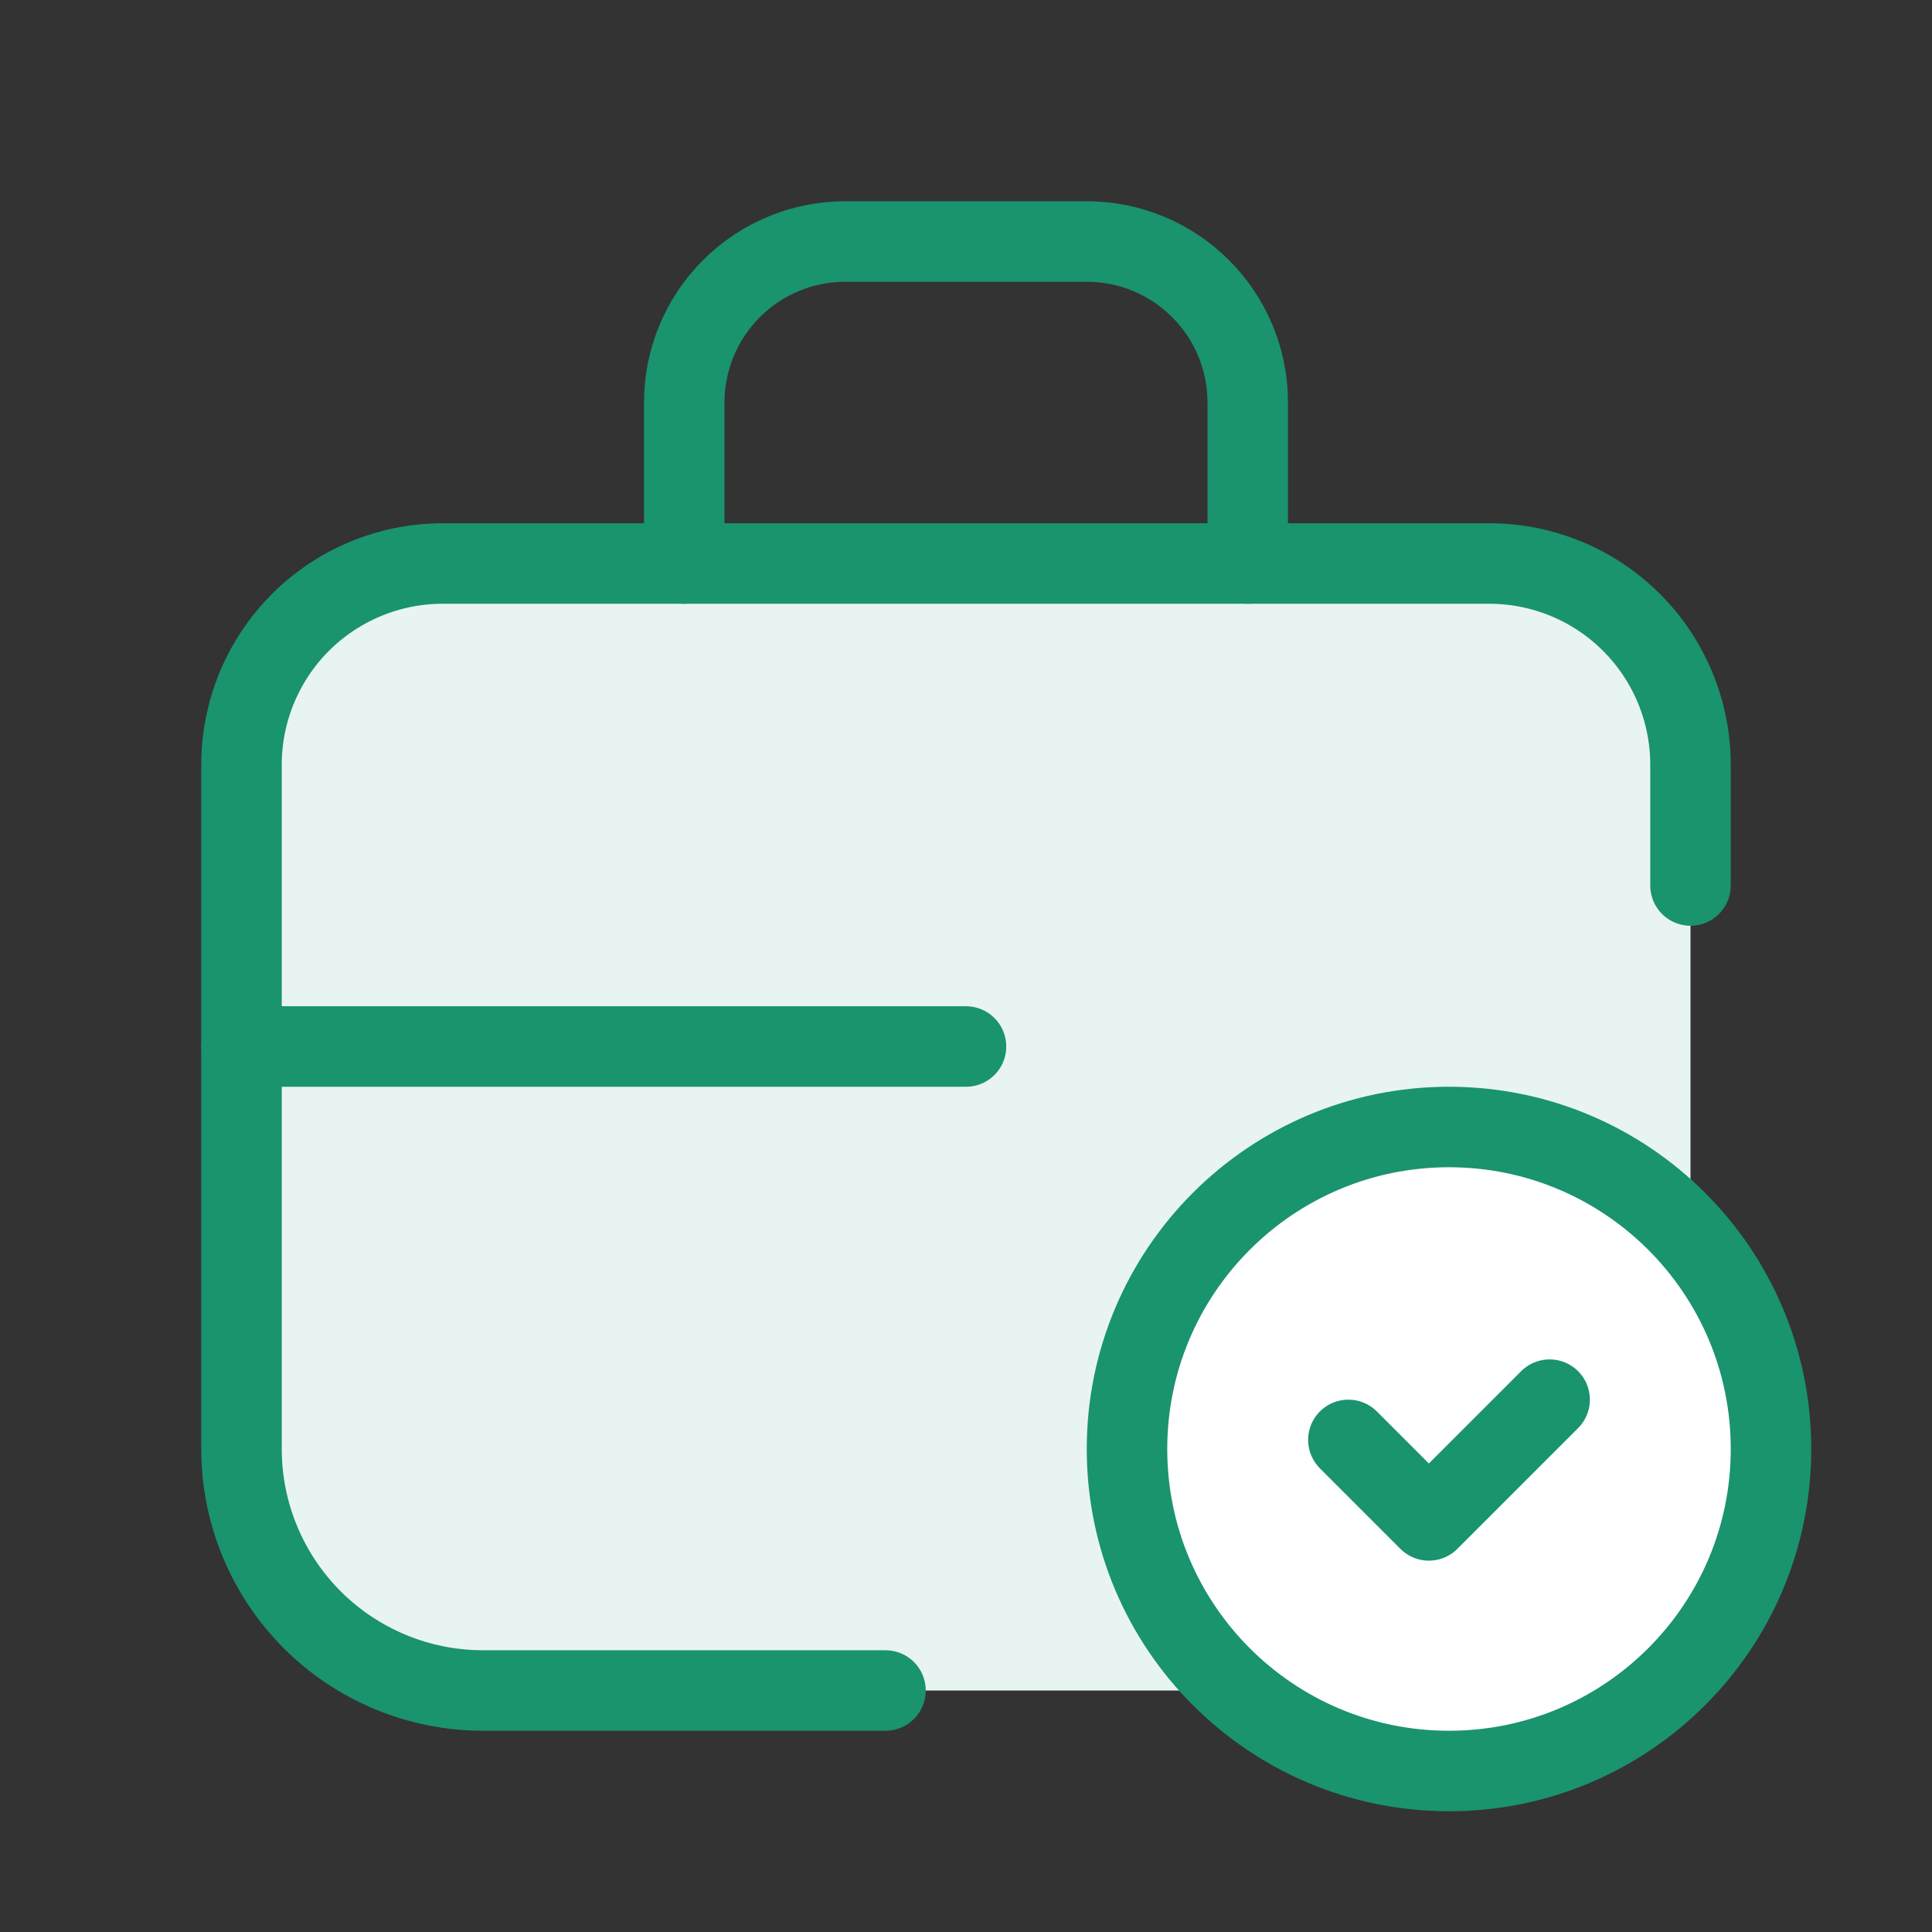
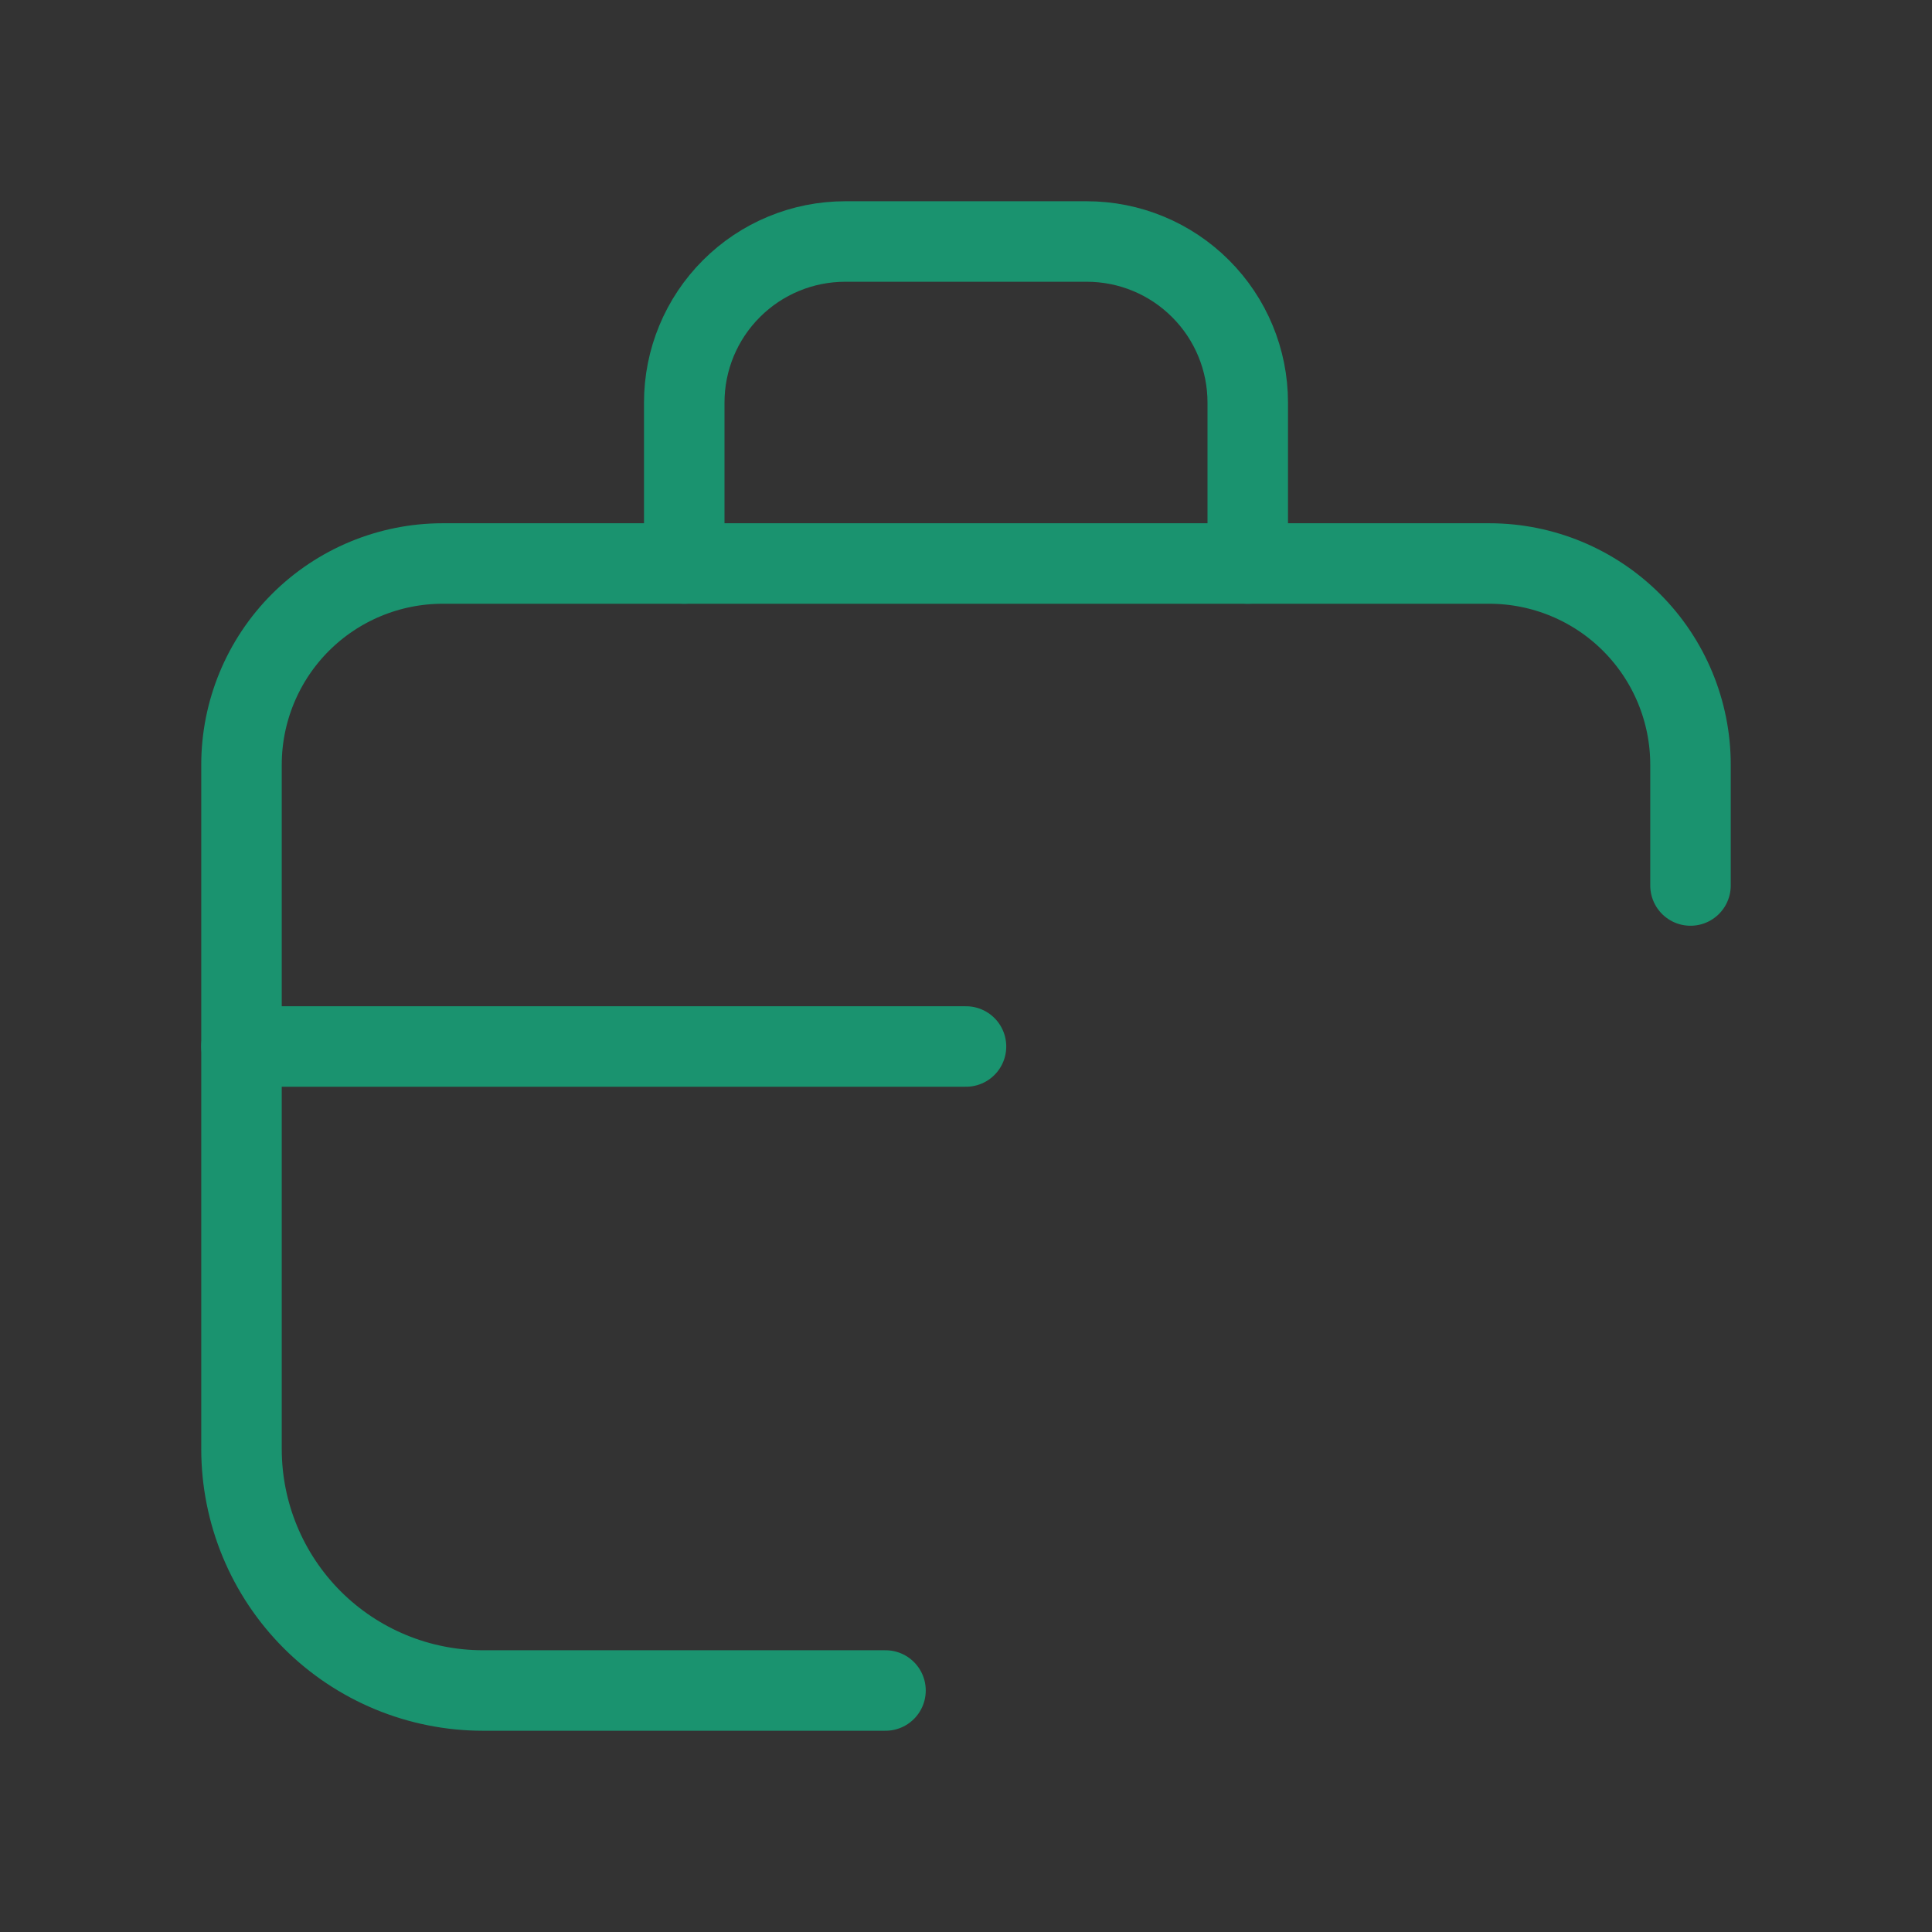
<svg xmlns="http://www.w3.org/2000/svg" width="48" height="48" viewBox="0 0 48 48" fill="none">
  <rect x="0" y="0" width="48" height="48" fill="#333333" stroke="none" />
-   <rect x="6" y="14" width="36" height="28" rx="6" fill="#E8F4F1" />
  <path d="M22 42H12C10.409 42 8.883 41.368 7.757 40.243C6.632 39.117 6 37.591 6 36V19C6 17.674 6.527 16.402 7.464 15.464C8.402 14.527 9.674 14 11 14H37C38.326 14 39.598 14.527 40.535 15.464C41.473 16.402 42 17.674 42 19V22" stroke="#1A936F" stroke-width="2" stroke-linecap="round" stroke-linejoin="round" />
  <path d="M31 14V10C31 8.939 30.579 7.922 29.828 7.172C29.078 6.421 28.061 6 27 6H21C19.939 6 18.922 6.421 18.172 7.172C17.421 7.922 17 8.939 17 10V14" stroke="#1A936F" stroke-width="2" stroke-linecap="round" stroke-linejoin="round" />
  <path d="M24 26H6" stroke="#1A936F" stroke-width="2" stroke-linecap="round" stroke-linejoin="round" />
-   <path d="M36 44C40.418 44 44 40.418 44 36C44 31.582 40.418 28 36 28C31.582 28 28 31.582 28 36C28 40.418 31.582 44 36 44Z" fill="white" stroke="#1A936F" stroke-width="2" stroke-linecap="round" stroke-linejoin="round" />
-   <path d="M33.5 35.774L35.5 37.774L38.5 34.774" stroke="#1A936F" stroke-width="2" stroke-linecap="round" stroke-linejoin="round" />
</svg>